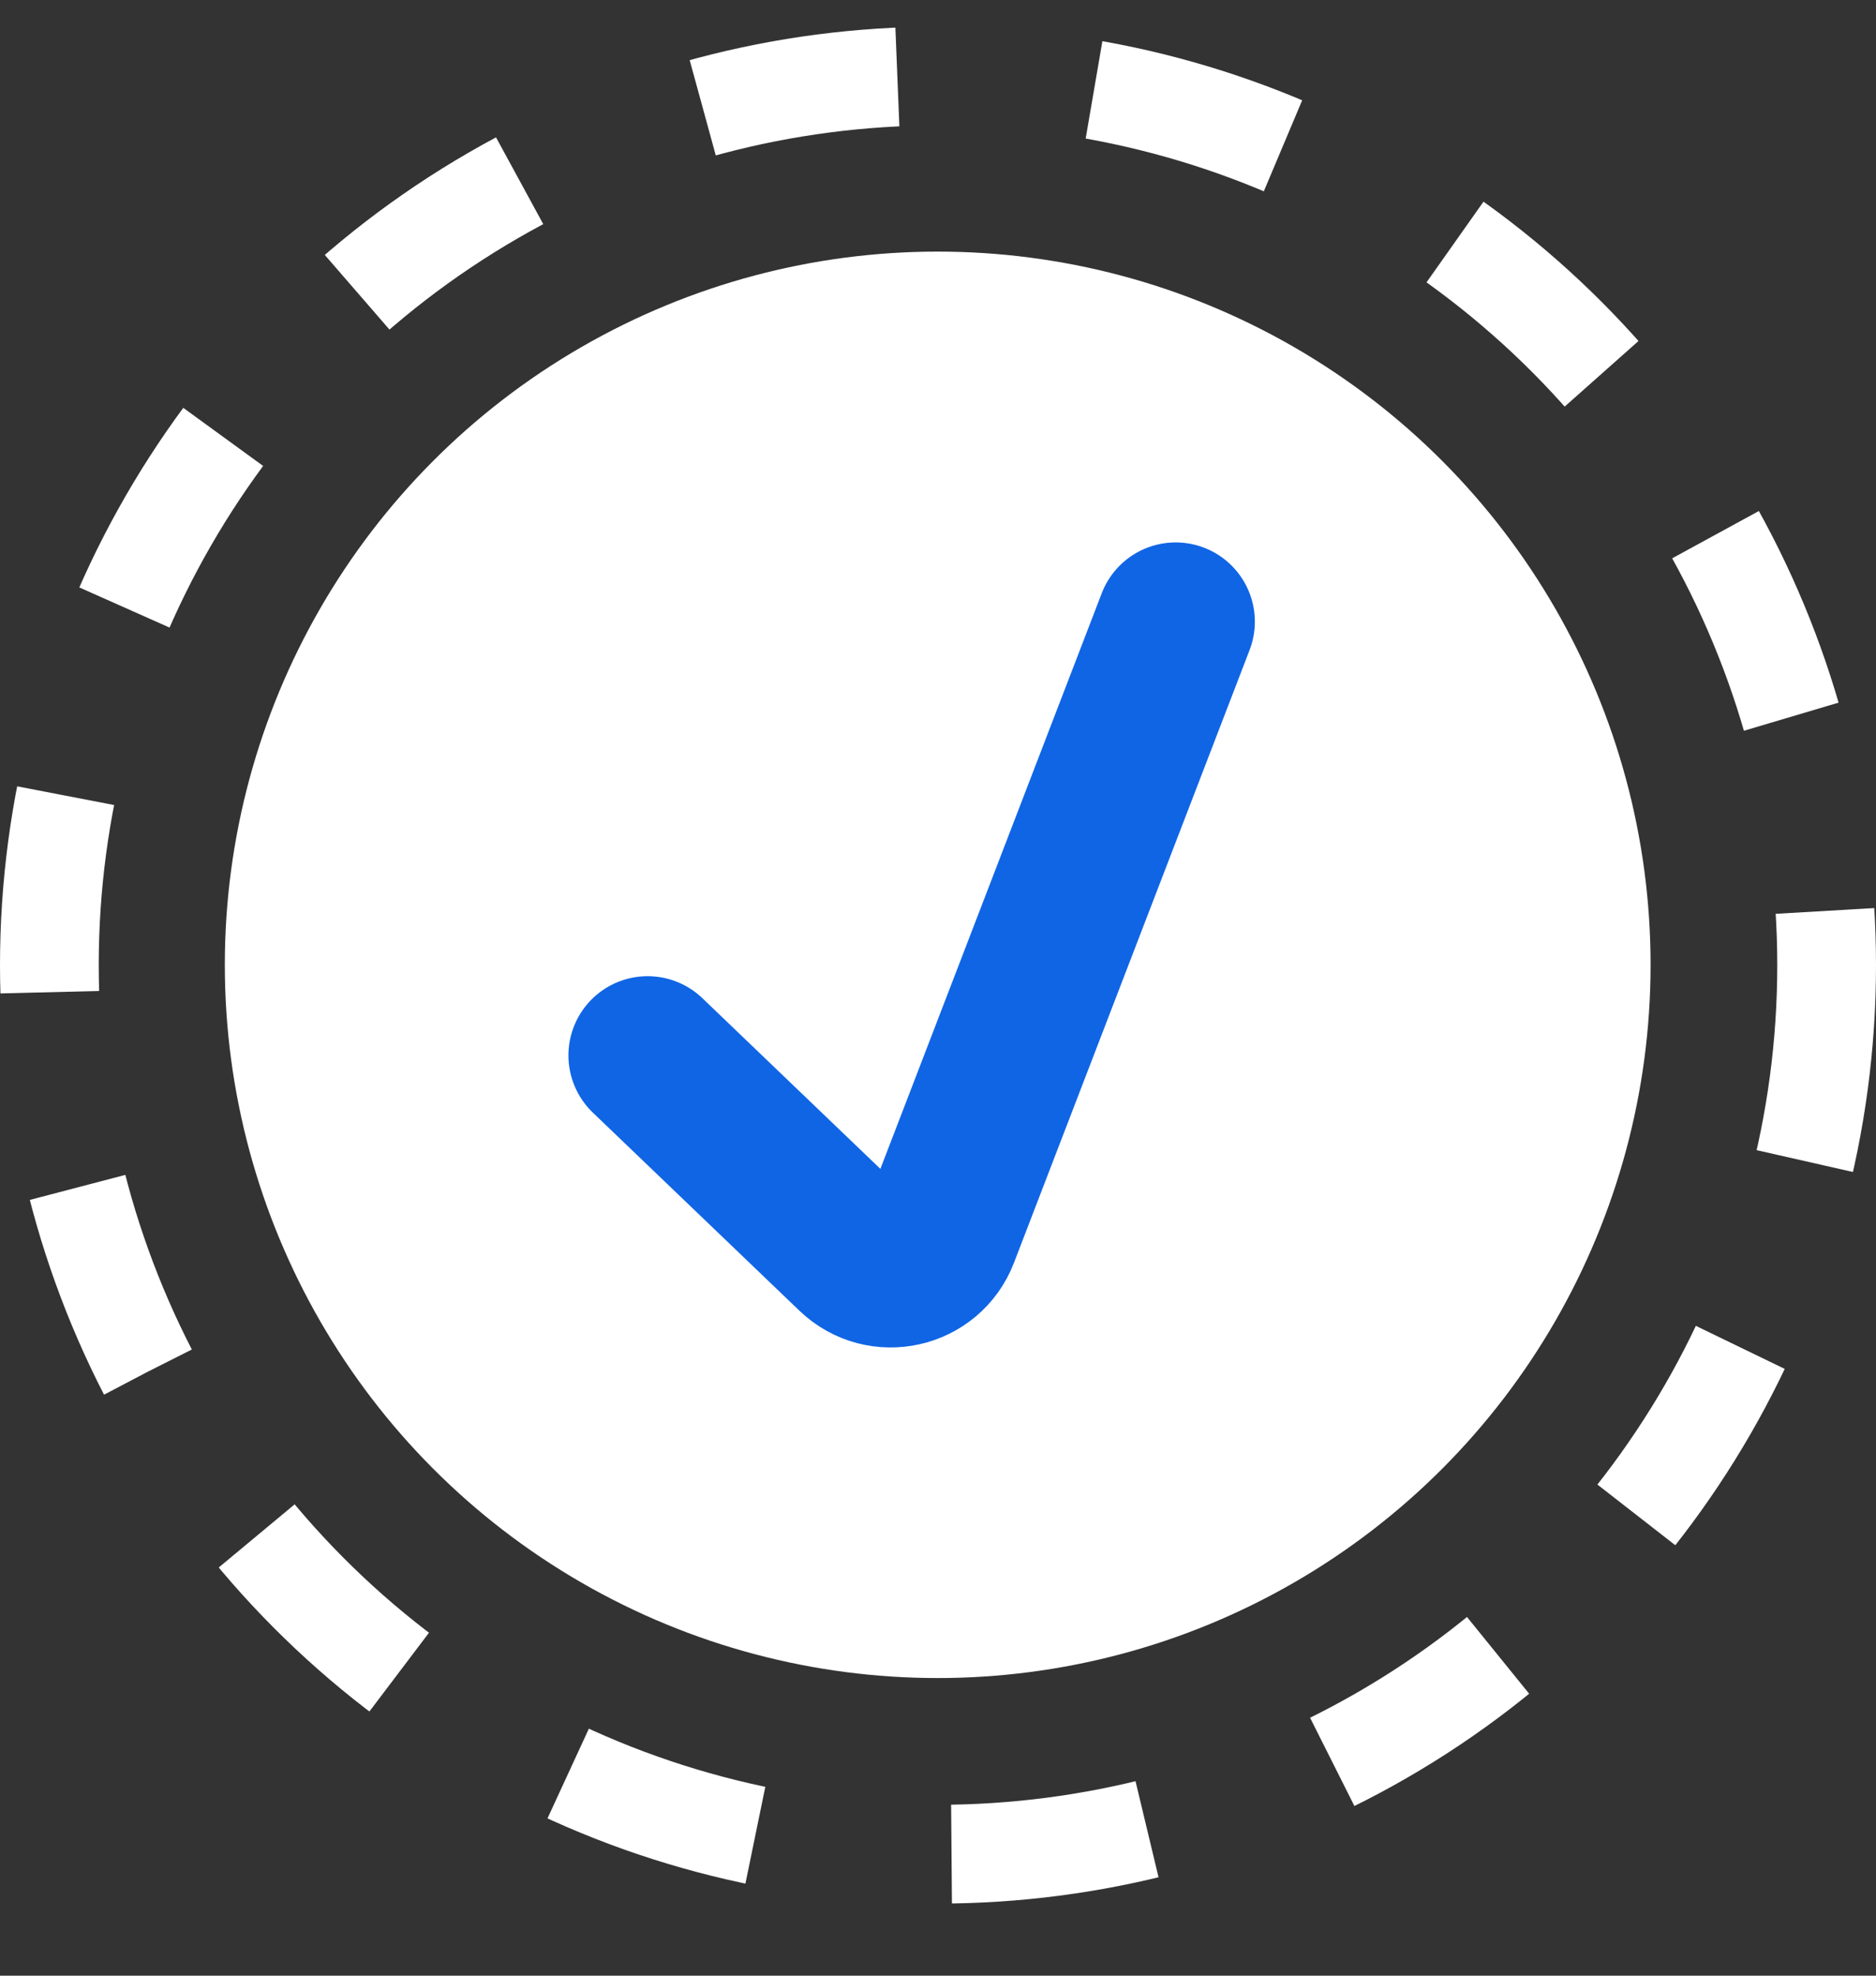
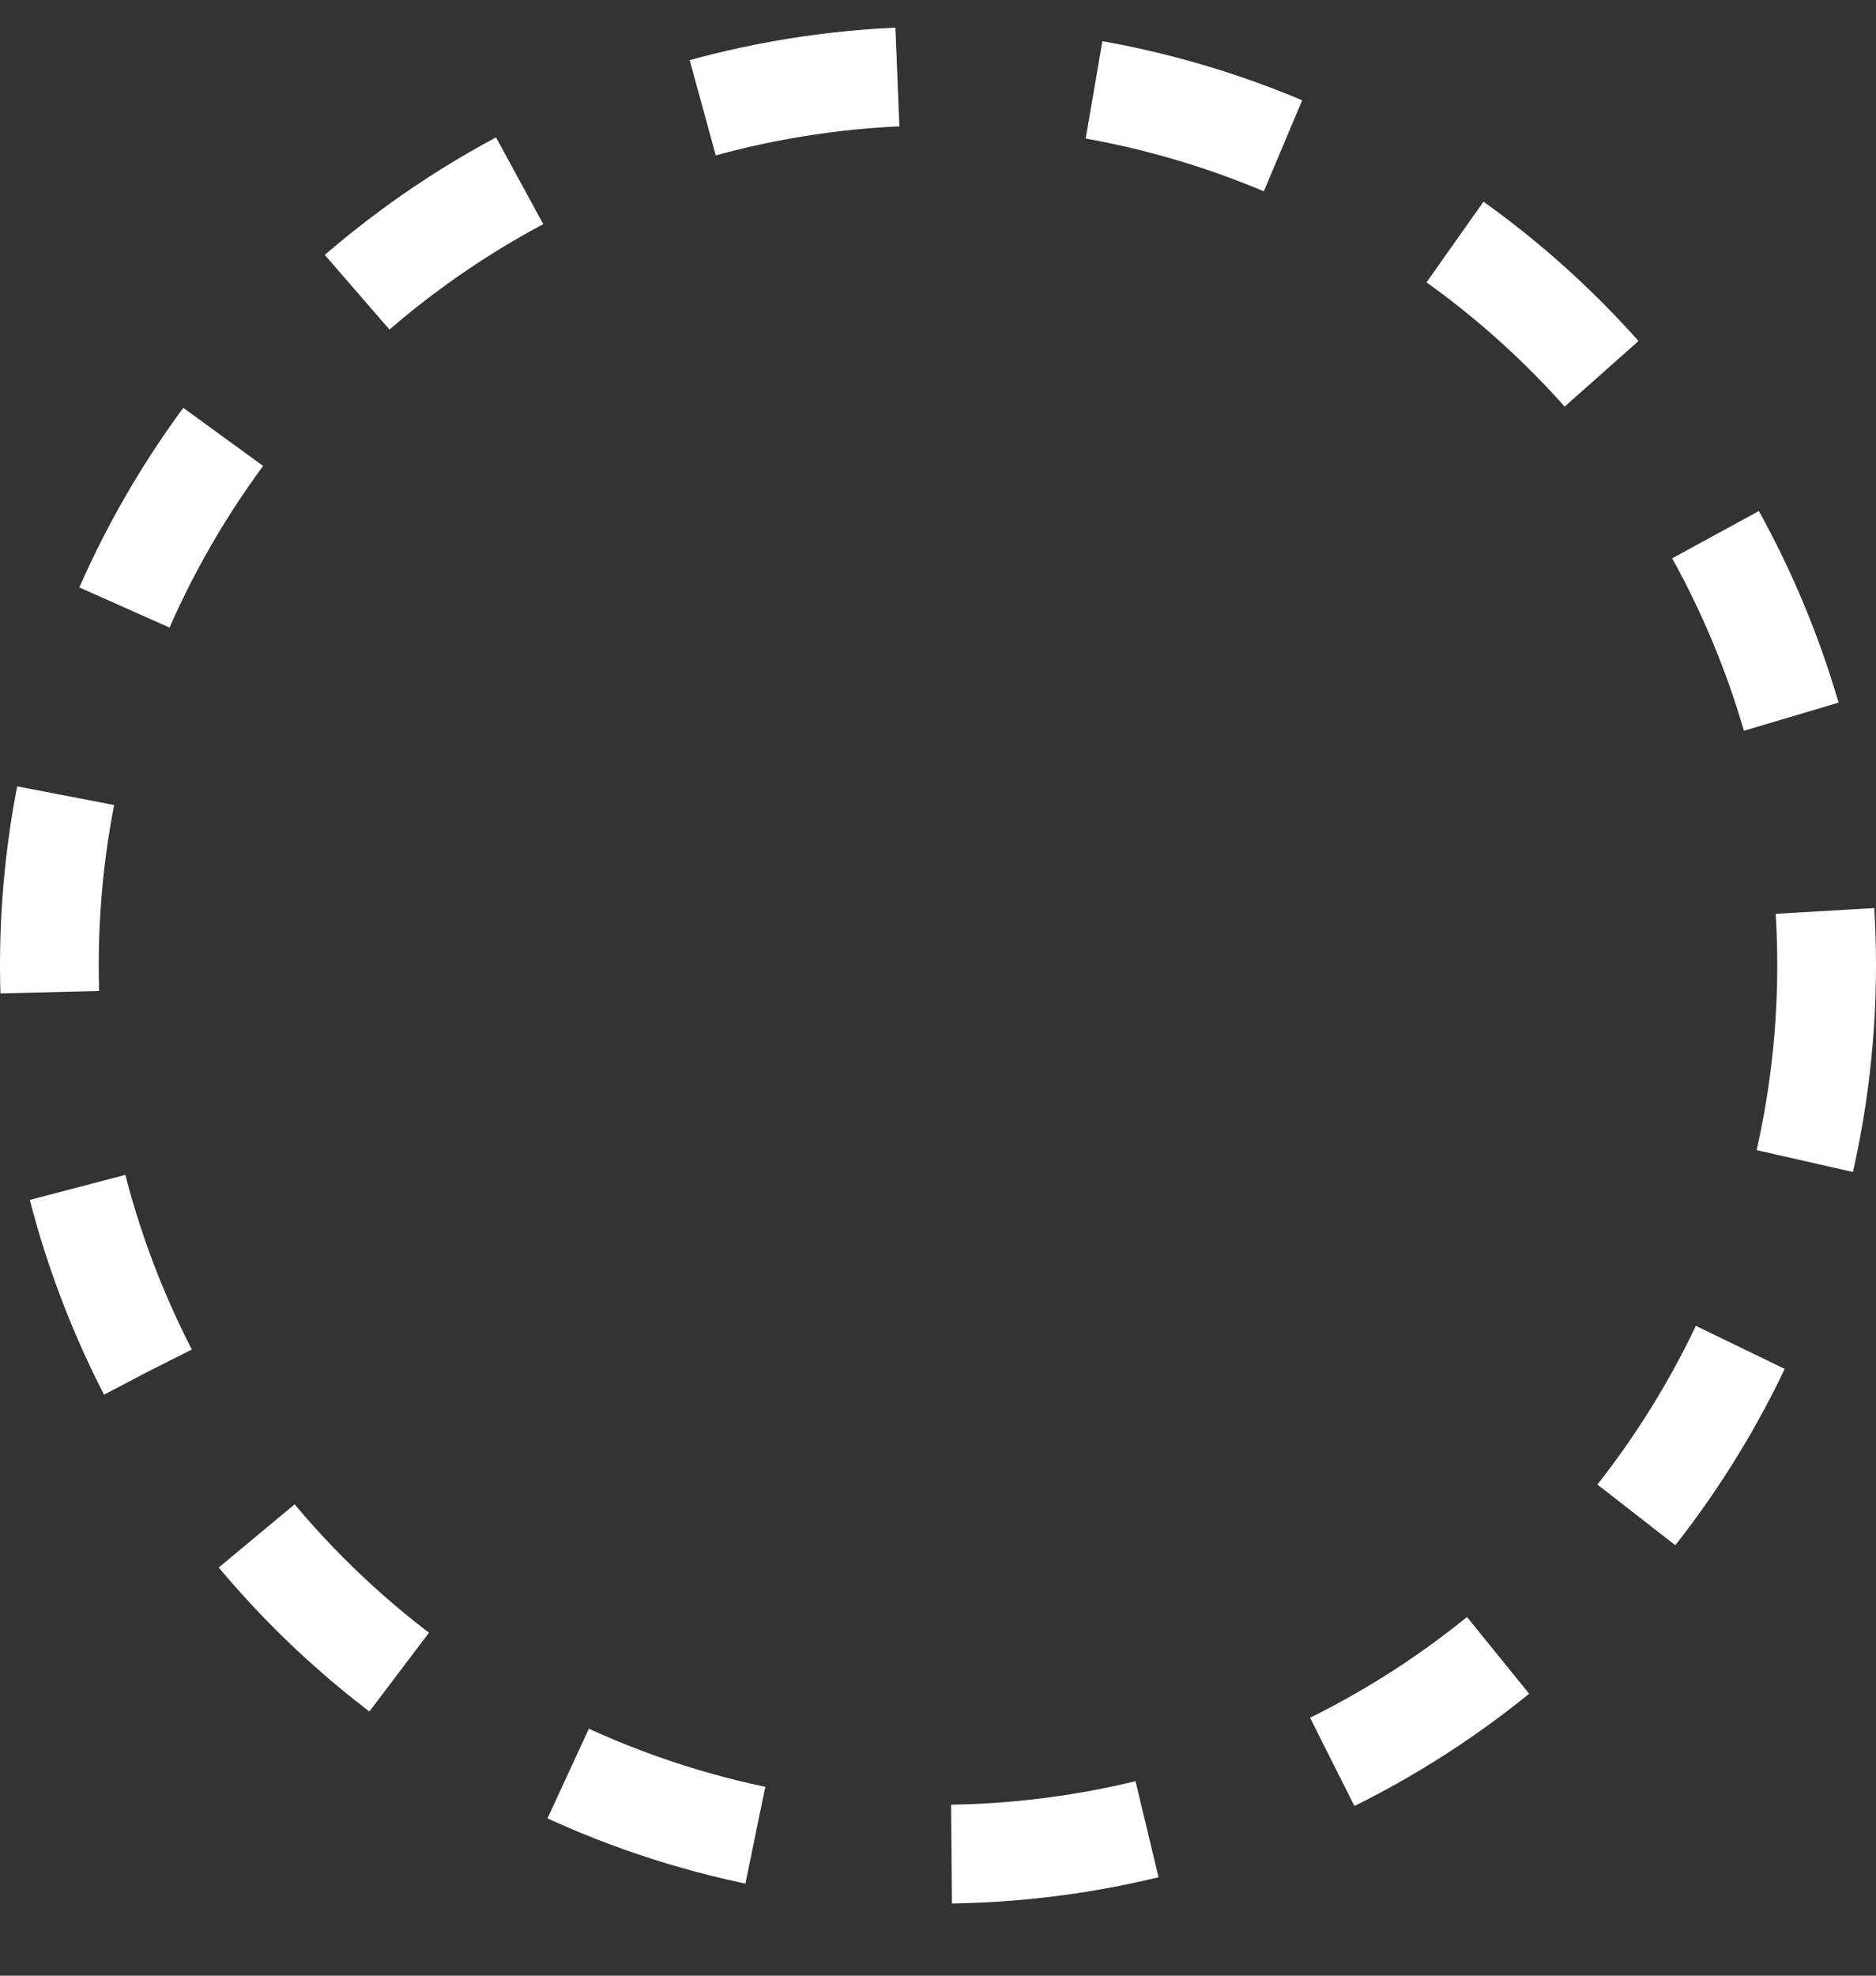
<svg xmlns="http://www.w3.org/2000/svg" width="19" height="20" viewBox="0 0 19 20" fill="none">
  <rect x="0" y="0" width="19" height="20" fill="#333333" stroke="none" />
  <circle cx="9.5" cy="9.77" r="9" stroke="white" stroke-dasharray="2 2" />
-   <circle cx="9.497" cy="9.767" r="7.22" fill="white" />
-   <path d="M6.559 10.684L8.652 12.69C8.928 12.954 9.384 12.852 9.521 12.495L11.907 6.293" stroke="#1065E5" stroke-width="1.604" stroke-linecap="round" />
</svg>